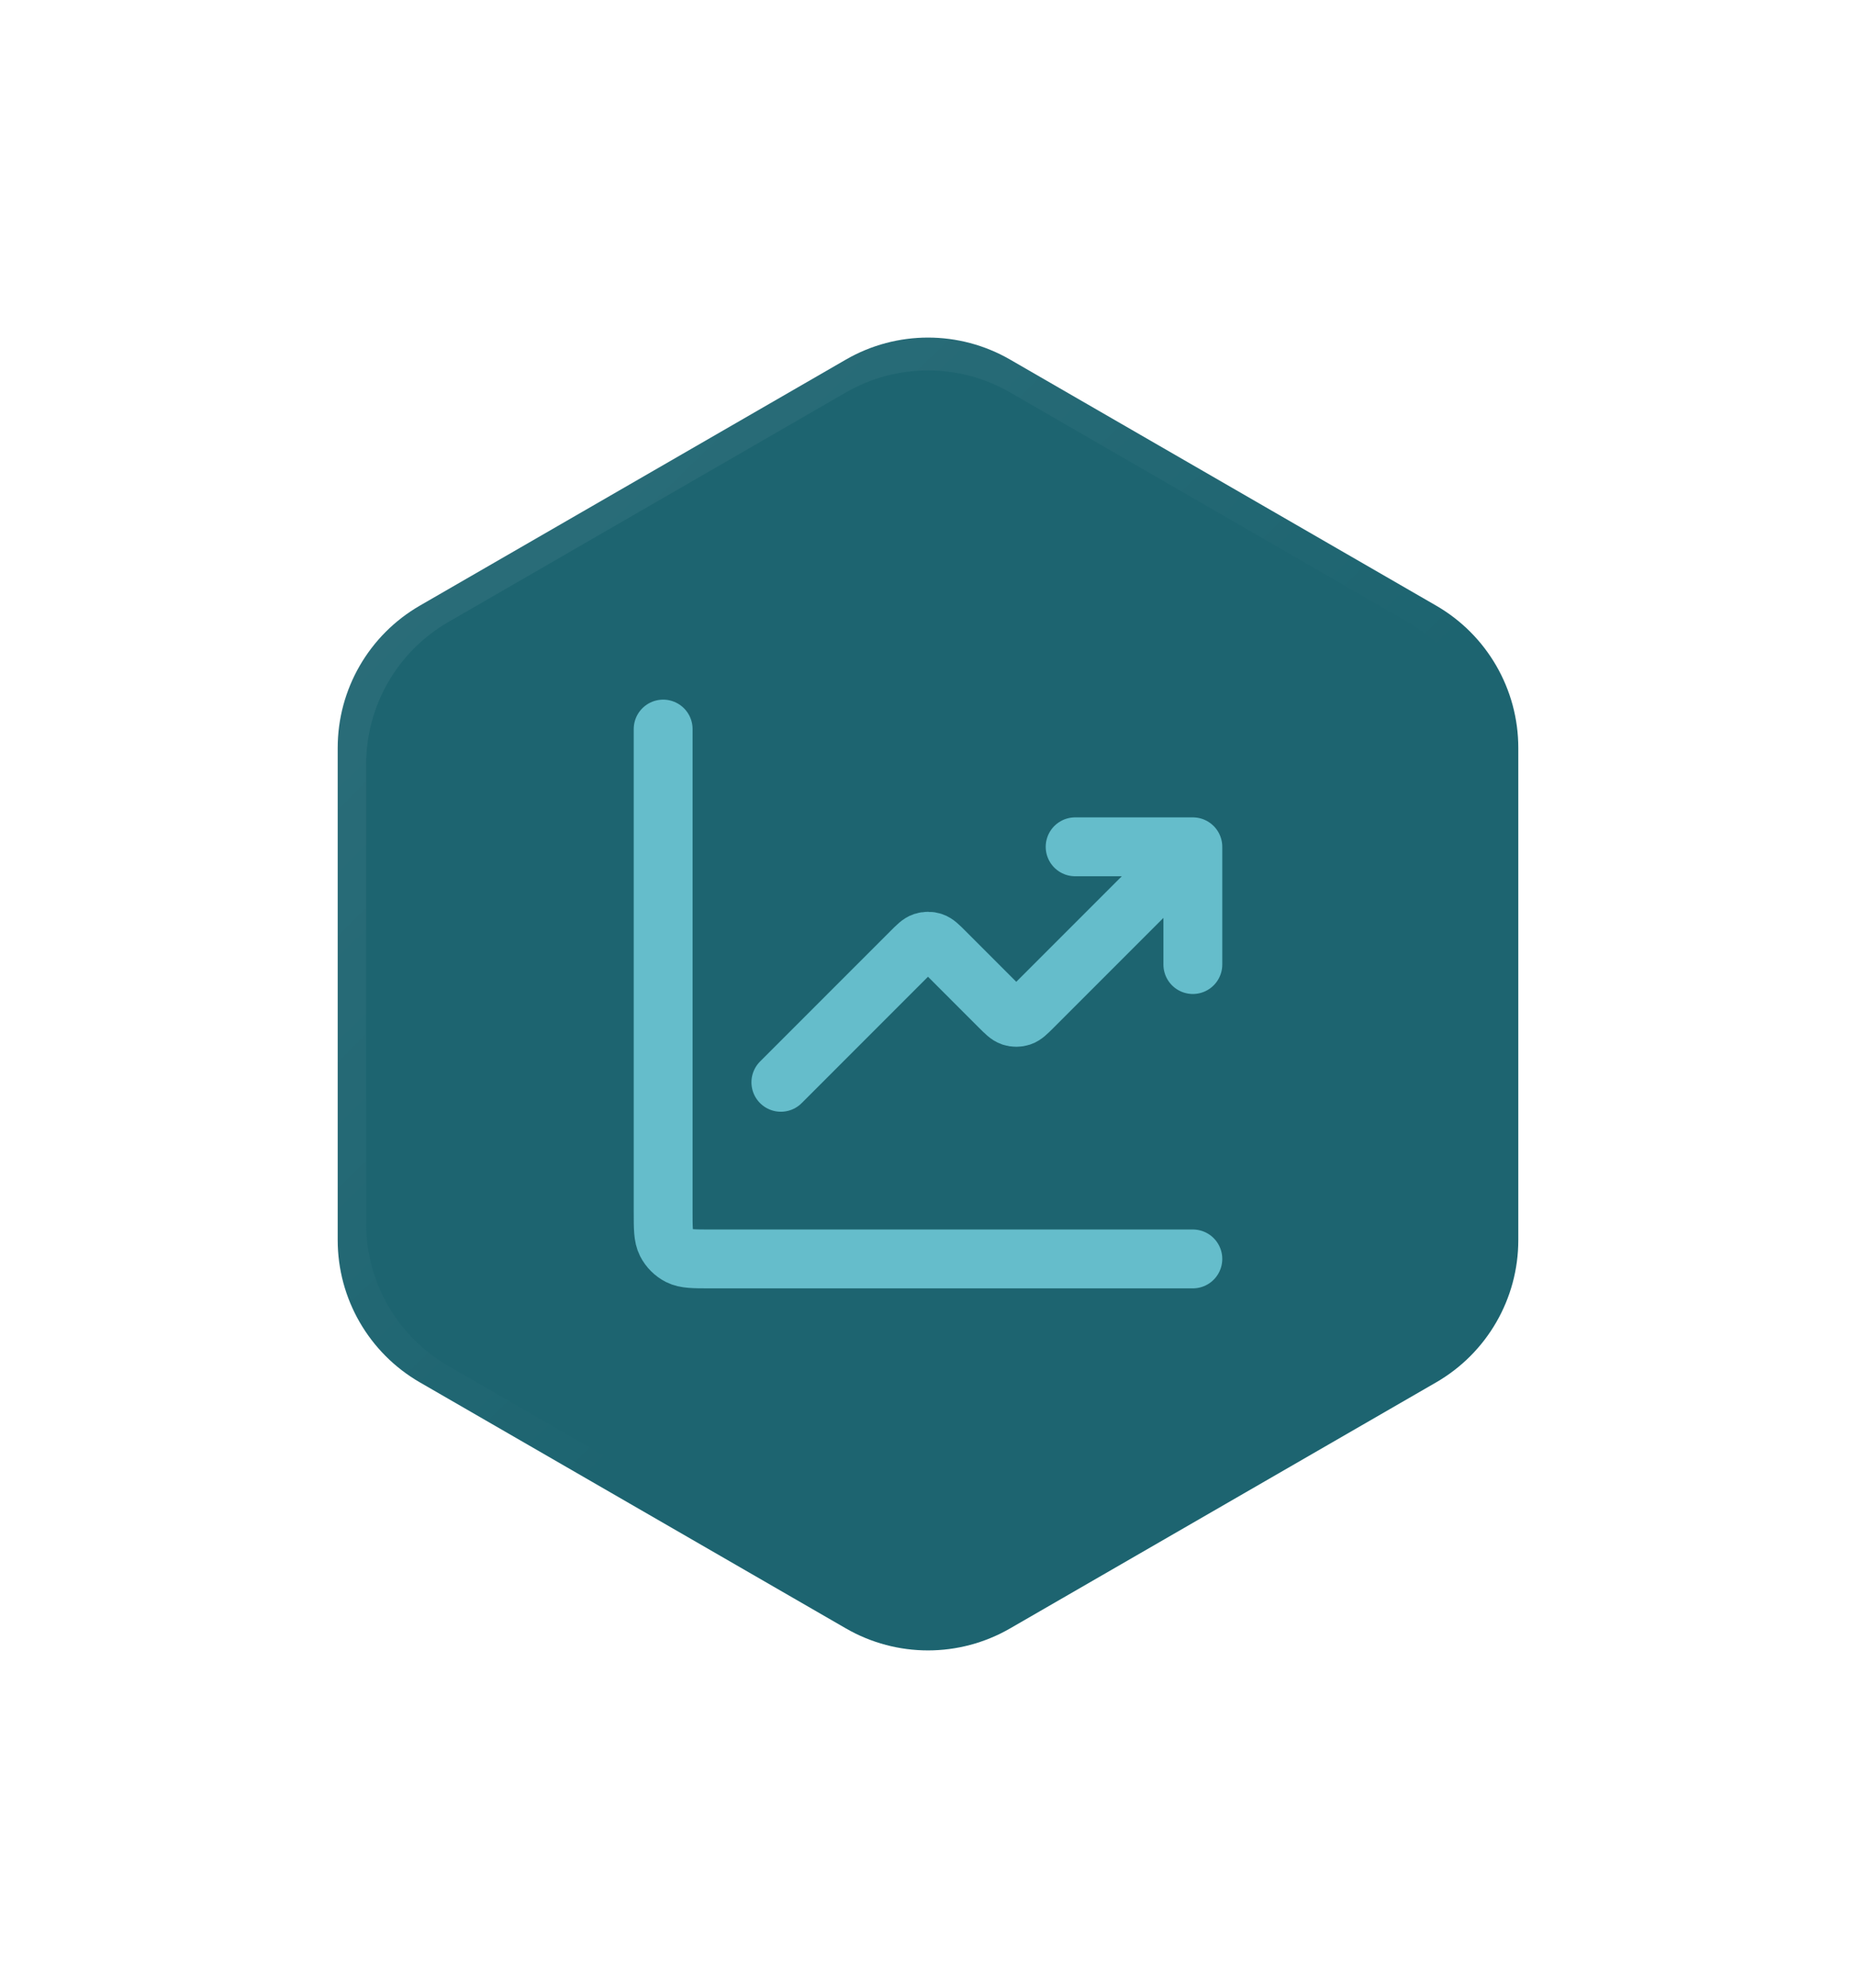
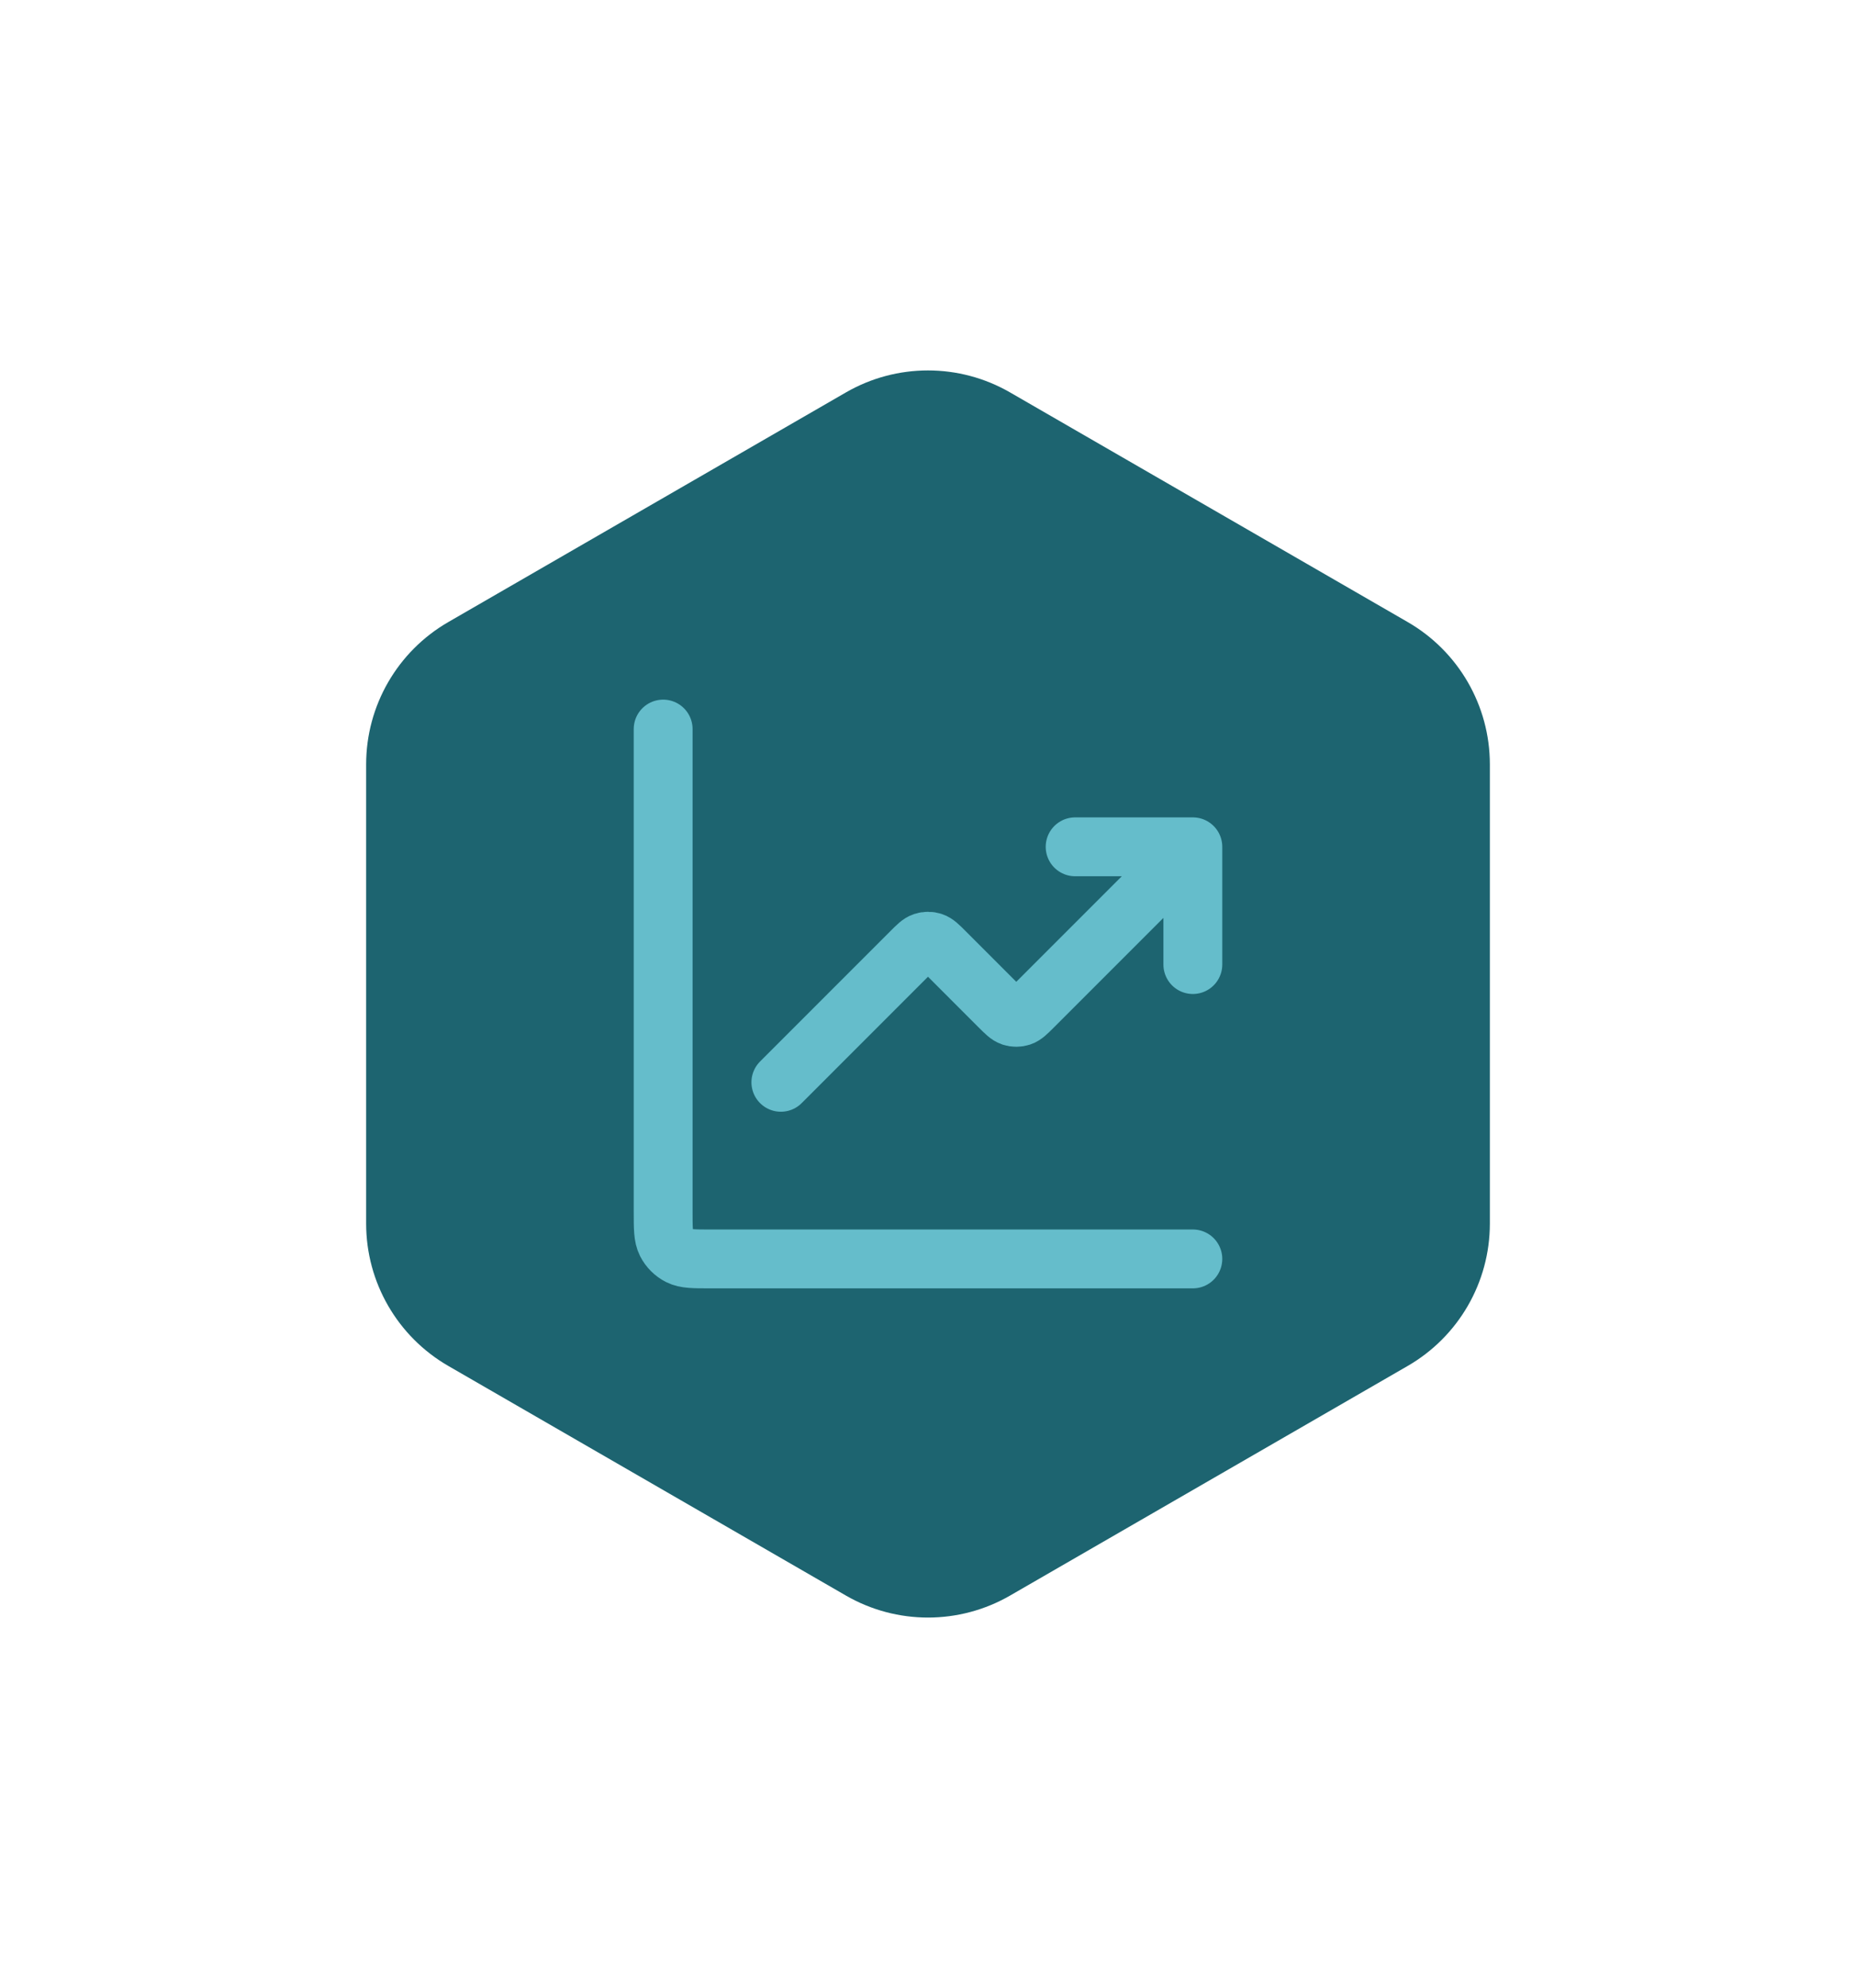
<svg xmlns="http://www.w3.org/2000/svg" width="113" height="121" viewBox="0 0 113 121" fill="none">
  <g filter="url(#filter0_d_1763_212)">
-     <path d="M51.5 17.887C54.594 16.1 58.406 16.1 61.5 17.887L87.44 32.863C90.534 34.65 92.44 37.951 92.44 41.523V71.477C92.44 75.049 90.534 78.35 87.44 80.137L61.5 95.113C58.406 96.9 54.594 96.9 51.5 95.113L25.56 80.137C22.466 78.35 20.56 75.049 20.56 71.477V41.523C20.56 37.951 22.466 34.65 25.56 32.863L51.5 17.887Z" fill="url(#paint0_linear_1763_212)" />
    <path d="M51.5 19.887C54.594 18.1 58.406 18.1 61.5 19.887L85.708 33.863C88.802 35.65 90.708 38.951 90.708 42.523V70.477C90.708 74.049 88.802 77.35 85.708 79.137L61.5 93.113C58.406 94.9 54.594 94.9 51.5 93.113L27.292 79.137C24.198 77.35 22.292 74.049 22.292 70.477V42.523C22.292 38.951 24.198 35.65 27.292 33.863L51.5 19.887Z" fill="#1D6470" />
    <path d="M72.625 72.625H43.242C42.238 72.625 41.736 72.625 41.353 72.43C41.016 72.258 40.742 71.984 40.57 71.647C40.375 71.263 40.375 70.762 40.375 69.758V40.375M72.625 47.542L62.889 57.278C62.534 57.633 62.356 57.81 62.152 57.877C61.972 57.935 61.778 57.935 61.598 57.877C61.394 57.81 61.216 57.633 60.861 57.278L57.514 53.93C57.159 53.575 56.981 53.398 56.777 53.332C56.597 53.273 56.403 53.273 56.223 53.332C56.019 53.398 55.841 53.575 55.486 53.93L47.542 61.875M72.625 47.542H65.458M72.625 47.542V54.708" stroke="#65BDCB" stroke-width="3.583" stroke-linecap="round" stroke-linejoin="round" />
  </g>
  <defs>
    <filter id="filter0_d_1763_212" x="0.56" y="0.547" width="111.88" height="119.906" filterUnits="userSpaceOnUse" color-interpolation-filters="sRGB">
      <feFlood flood-opacity="0" result="BackgroundImageFix" />
      <feColorMatrix in="SourceAlpha" type="matrix" values="0 0 0 0 0 0 0 0 0 0 0 0 0 0 0 0 0 0 127 0" result="hardAlpha" />
      <feOffset dy="4" />
      <feGaussianBlur stdDeviation="10" />
      <feComposite in2="hardAlpha" operator="out" />
      <feColorMatrix type="matrix" values="0 0 0 0 0.077 0 0 0 0 0.327 0 0 0 0 0.368 0 0 0 1 0" />
      <feBlend mode="normal" in2="BackgroundImageFix" result="effect1_dropShadow_1763_212" />
      <feBlend mode="normal" in="SourceGraphic" in2="effect1_dropShadow_1763_212" result="shape" />
    </filter>
    <linearGradient id="paint0_linear_1763_212" x1="22.5" y1="23" x2="61.5" y2="63" gradientUnits="userSpaceOnUse">
      <stop offset="0.015" stop-color="#2C6E7A" />
      <stop offset="1" stop-color="#1D6470" />
    </linearGradient>
  </defs>
</svg>